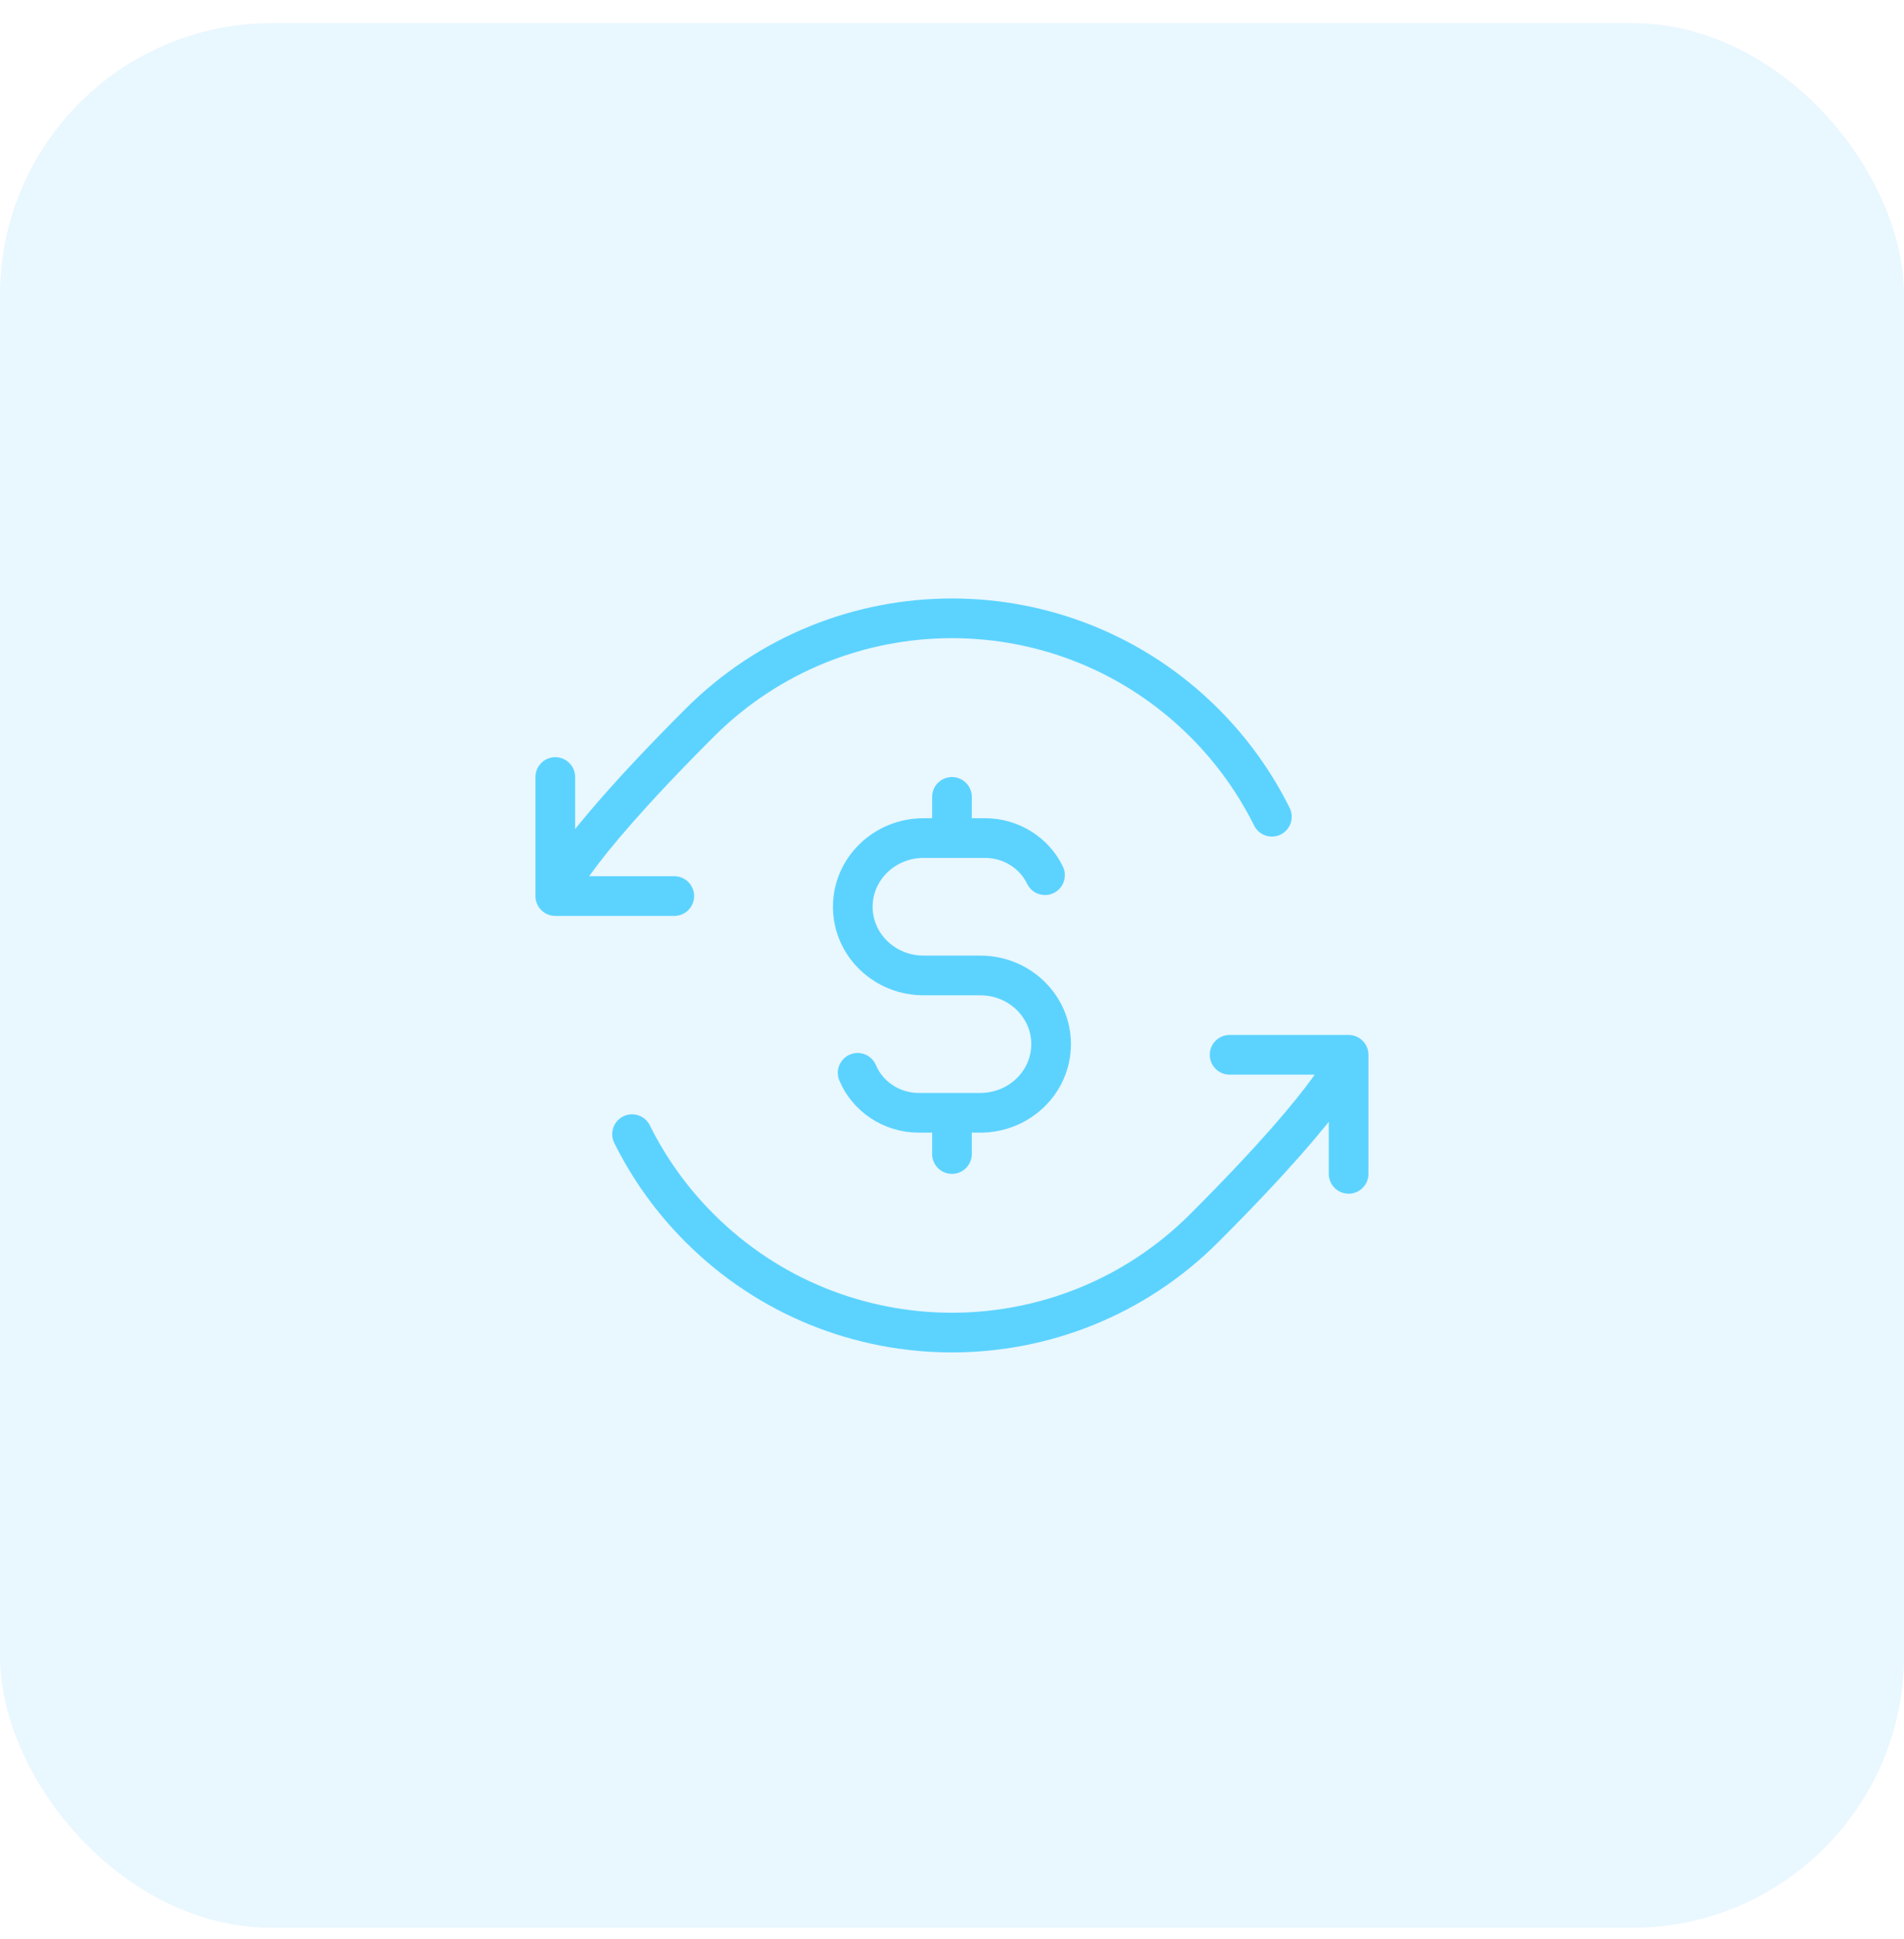
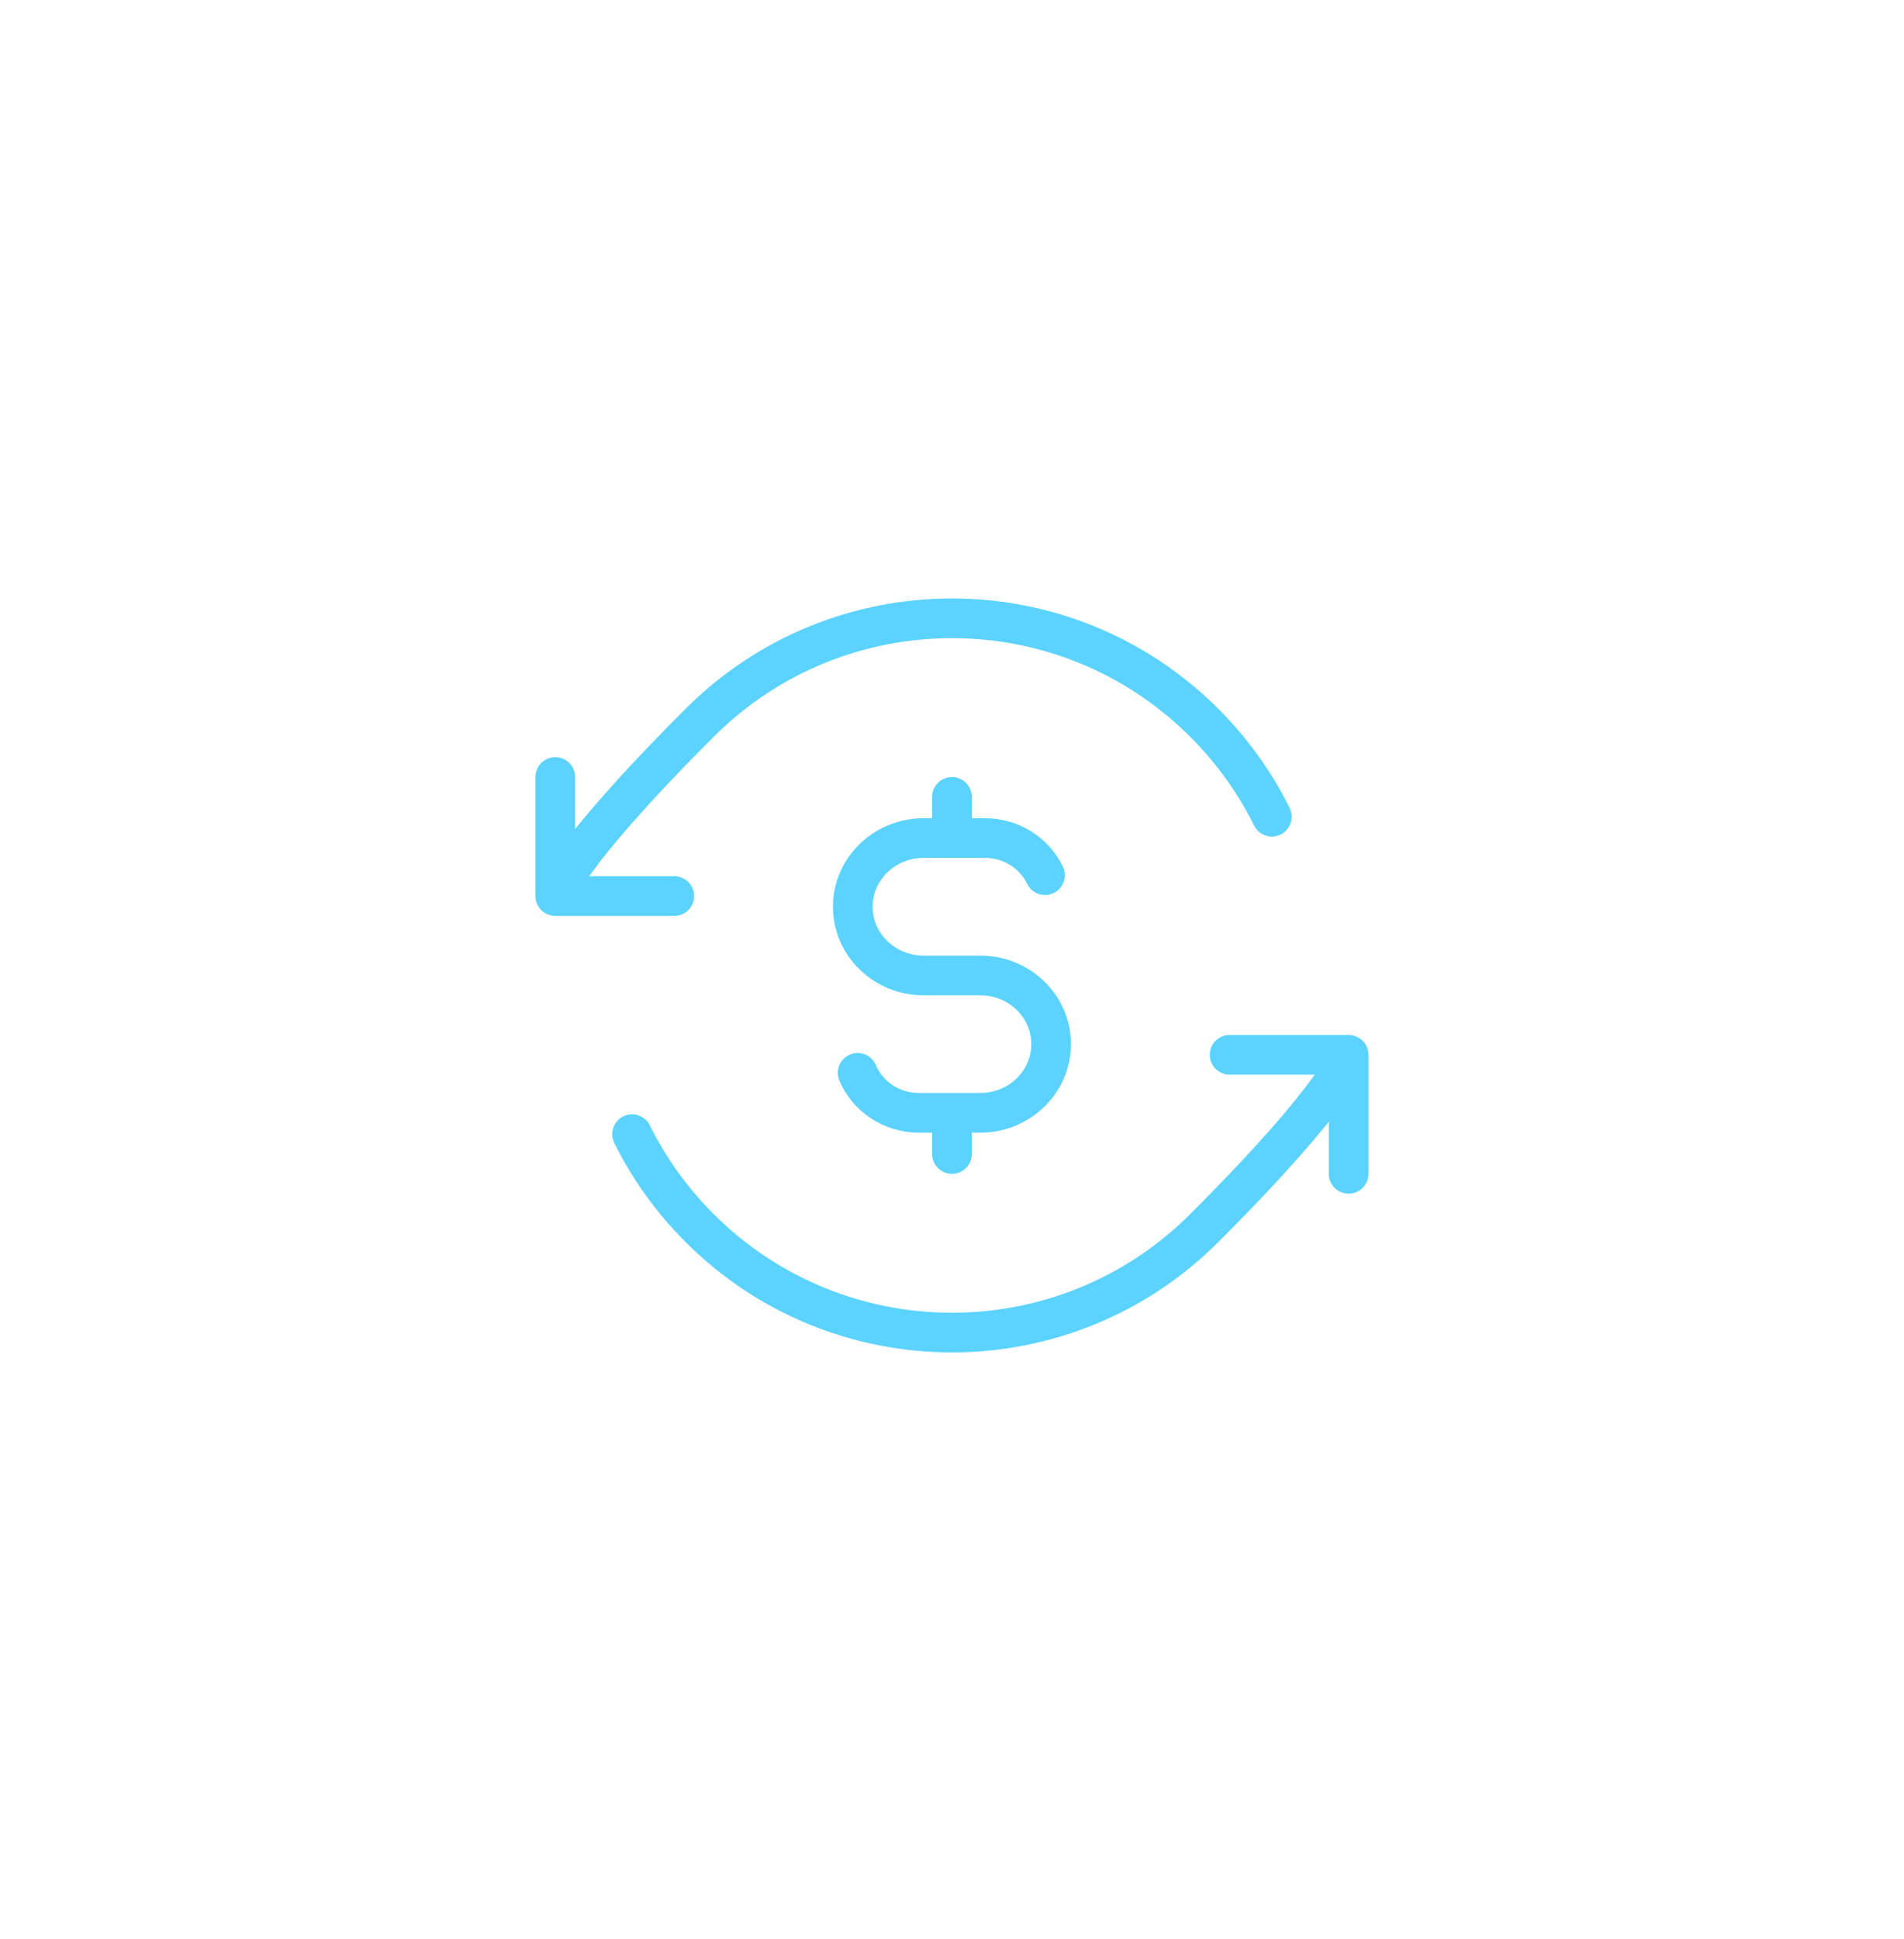
<svg xmlns="http://www.w3.org/2000/svg" width="56" height="57" viewBox="0 0 56 57" fill="none">
-   <rect y="0.679" width="56" height="56" rx="8" fill="#1FAEFF" fill-opacity="0.1" />
  <path d="M16.332 26.345C16.332 26.345 16.474 25.355 20.574 21.254C24.675 17.154 31.323 17.154 35.423 21.254C36.252 22.083 36.914 23.017 37.408 24.012M16.332 26.345V22.845M16.332 26.345H19.832M39.665 31.012C39.665 31.012 39.524 32.003 35.423 36.103C31.323 40.204 24.675 40.204 20.574 36.103C19.745 35.274 19.083 34.341 18.59 33.345M39.665 31.012V34.512M39.665 31.012H36.165M27.999 24.64H28.971C29.752 24.64 30.426 25.087 30.735 25.731M27.999 24.64H27.165C26.015 24.64 25.082 25.544 25.082 26.66C25.082 27.775 26.015 28.679 27.165 28.679H28.832C29.983 28.679 30.915 29.583 30.915 30.698C30.915 31.813 29.983 32.717 28.832 32.717H27.999M27.999 24.64V23.429M27.999 32.717H27.026C26.212 32.717 25.514 32.231 25.225 31.542M27.999 32.717V33.929" stroke="#5CD3FF" stroke-width="1.167" stroke-linecap="round" stroke-linejoin="round" />
</svg>